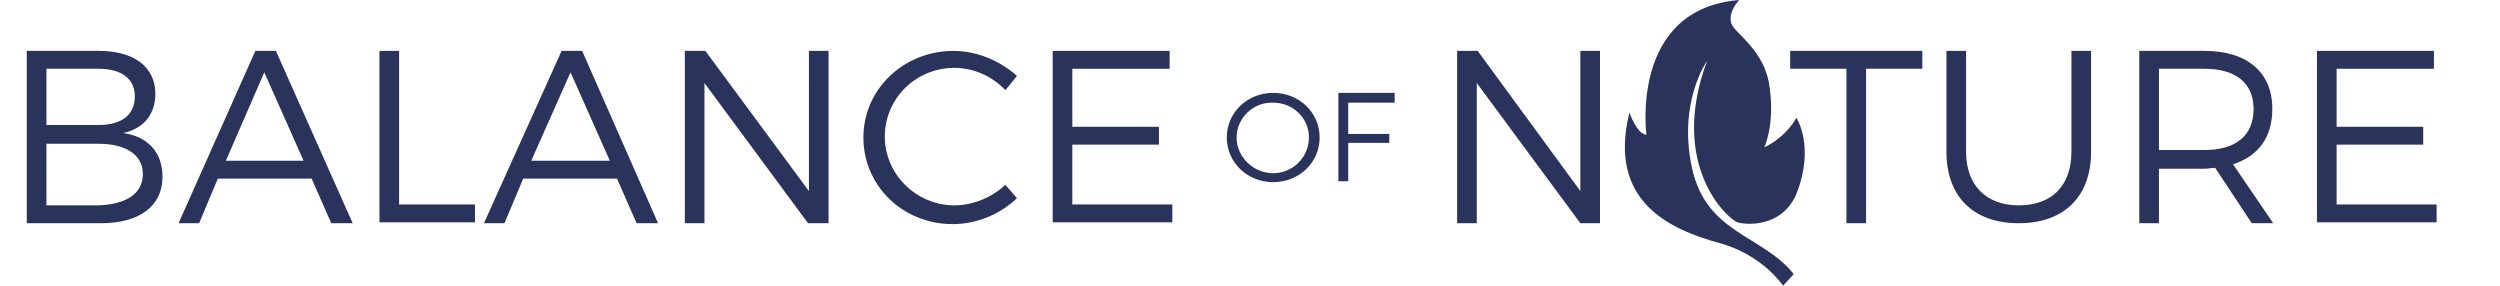
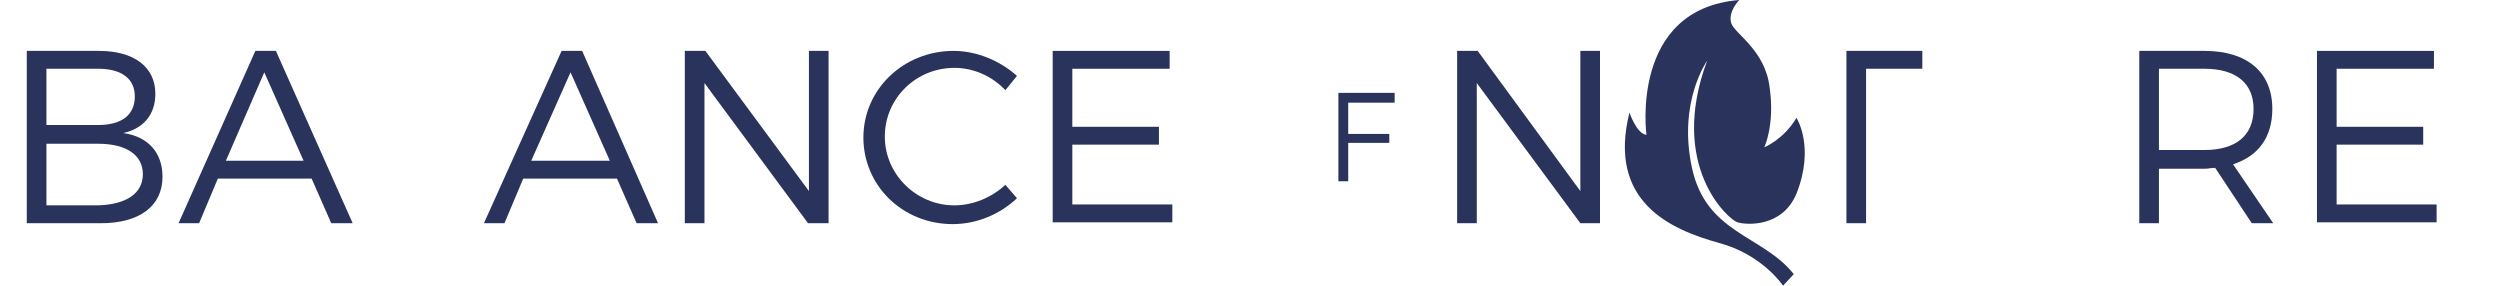
<svg xmlns="http://www.w3.org/2000/svg" version="1.1" id="Capa_1" x="0px" y="0px" viewBox="0 0 280 32" style="enable-background:new 0 0 280 32;" xml:space="preserve">
  <style type="text/css">
	.st0{fill:#29335C;}
</style>
  <path class="st0" d="M16,19.5c0-2.1-1.8-3.4-5-3.4H5.2v6.9H11C14.1,22.9,16,21.7,16,19.5z M15.1,10.8c0-2-1.5-3.1-4.1-3.1H5.2V14H11  C13.6,14,15.1,12.9,15.1,10.8L15.1,10.8z M17.4,10.5c0,2.3-1.3,3.9-3.6,4.4c2.8,0.4,4.4,2.2,4.4,4.9c0,3.3-2.6,5.2-6.9,5.2H3V5.7  h8.1C15,5.7,17.4,7.5,17.4,10.5z" />
  <path class="st0" d="M34,18l-4.4-9.9L25.3,18H34z M34.9,20H24.4L22.3,25h-2.3l8.6-19.3h2.3L39.5,25h-2.4L34.9,20z" />
-   <path class="st0" d="M44.7,5.7v17.2h8.5v2H42.5V5.7H44.7z" />
  <path class="st0" d="M68.3,18l-4.4-9.9L59.5,18H68.3z M69.1,20H58.6L56.5,25h-2.3l8.7-19.3h2.3L73.7,25h-2.4L69.1,20" />
  <path class="st0" d="M79,5.7l11.6,15.7V5.7h2.2V25h-2.3L78.9,9.3V25h-2.2V5.7H79" />
  <path class="st0" d="M106.9,7.6c-4.3,0-7.8,3.4-7.8,7.7c0,4.2,3.5,7.7,7.8,7.7c2.1,0,4.2-0.9,5.7-2.3l1.3,1.5  c-1.9,1.8-4.5,2.9-7.2,2.9c-5.6,0-10-4.3-10-9.7c0-5.4,4.5-9.7,10.1-9.7c2.6,0,5.2,1.1,7.1,2.8l-1.3,1.6  C111.1,8.5,109,7.6,106.9,7.6z" />
  <path class="st0" d="M131,5.7v2h-10.9v6.5h9.7v2h-9.7v6.7h11.2v2h-13.4V5.7H131z" />
-   <path class="st0" d="M138.5,15.4c0,2.2,1.9,4,4.1,4s4-1.8,4-4s-1.8-3.9-4-3.9C140.4,11.4,138.5,13.2,138.5,15.4z M147.8,15.4  c0,2.8-2.3,5-5.2,5c-2.9,0-5.2-2.2-5.2-5s2.3-5,5.2-5C145.5,10.4,147.8,12.6,147.8,15.4" />
  <path class="st0" d="M156.2,10.4v1.1H151V15h4.6v1H151v4.3h-1.1v-9.9H156.2" />
  <path class="st0" d="M165.5,5.7L177,21.4V5.7h2.2V25H177L165.4,9.3V25h-2.2V5.7H165.5" />
-   <path class="st0" d="M215.3,5.7v2h-6.3V25h-2.2V7.7h-6.3v-2H215.3" />
-   <path class="st0" d="M226.1,23c3.7,0,5.9-2.2,5.9-6V5.7h2.2V17c0,5-3,8-8.1,8c-5.1,0-8.1-3-8.1-8V5.7h2.2V17  C220.2,20.8,222.5,23,226.1,23" />
+   <path class="st0" d="M215.3,5.7v2h-6.3V25h-2.2V7.7v-2H215.3" />
  <path class="st0" d="M246.9,16.8c3.5,0,5.5-1.6,5.5-4.6c0-2.9-2-4.5-5.5-4.5h-5.1v9.1H246.9z M252.2,25l-4.1-6.2  c-0.4,0-0.8,0.1-1.2,0.1h-5.1V25h-2.2V5.7h7.3c4.8,0,7.6,2.4,7.6,6.5c0,3.2-1.6,5.3-4.4,6.2l4.5,6.6L252.2,25L252.2,25z" />
  <path class="st0" d="M272.6,5.7v2h-10.9v6.5h9.7v2h-9.7v6.7h11.2v2h-13.4V5.7H272.6z" />
  <path class="st0" d="M199.7,32c0,0-2.3-3.5-7.2-4.8c-5.4-1.5-12.5-4.6-10-14.6c0,0,0.8,2.4,1.9,2.5c0,0-1.9-14.1,10.4-15.1  c0,0-1.3,1.3-0.9,2.6c0.4,1.2,3.8,3,4.3,7.2c0.6,4.2-0.6,6.7-0.6,6.7s2.2-0.9,3.6-3.3c0,0,2.1,3.2,0,8.5c-1.6,3.8-5.6,3.5-6.6,3.2  c-1-0.3-7.8-6.3-3.4-18.1c0,0-3.3,4.6-1.7,12c1.6,7.4,7.9,7.5,11.4,11.9L199.7,32" />
</svg>